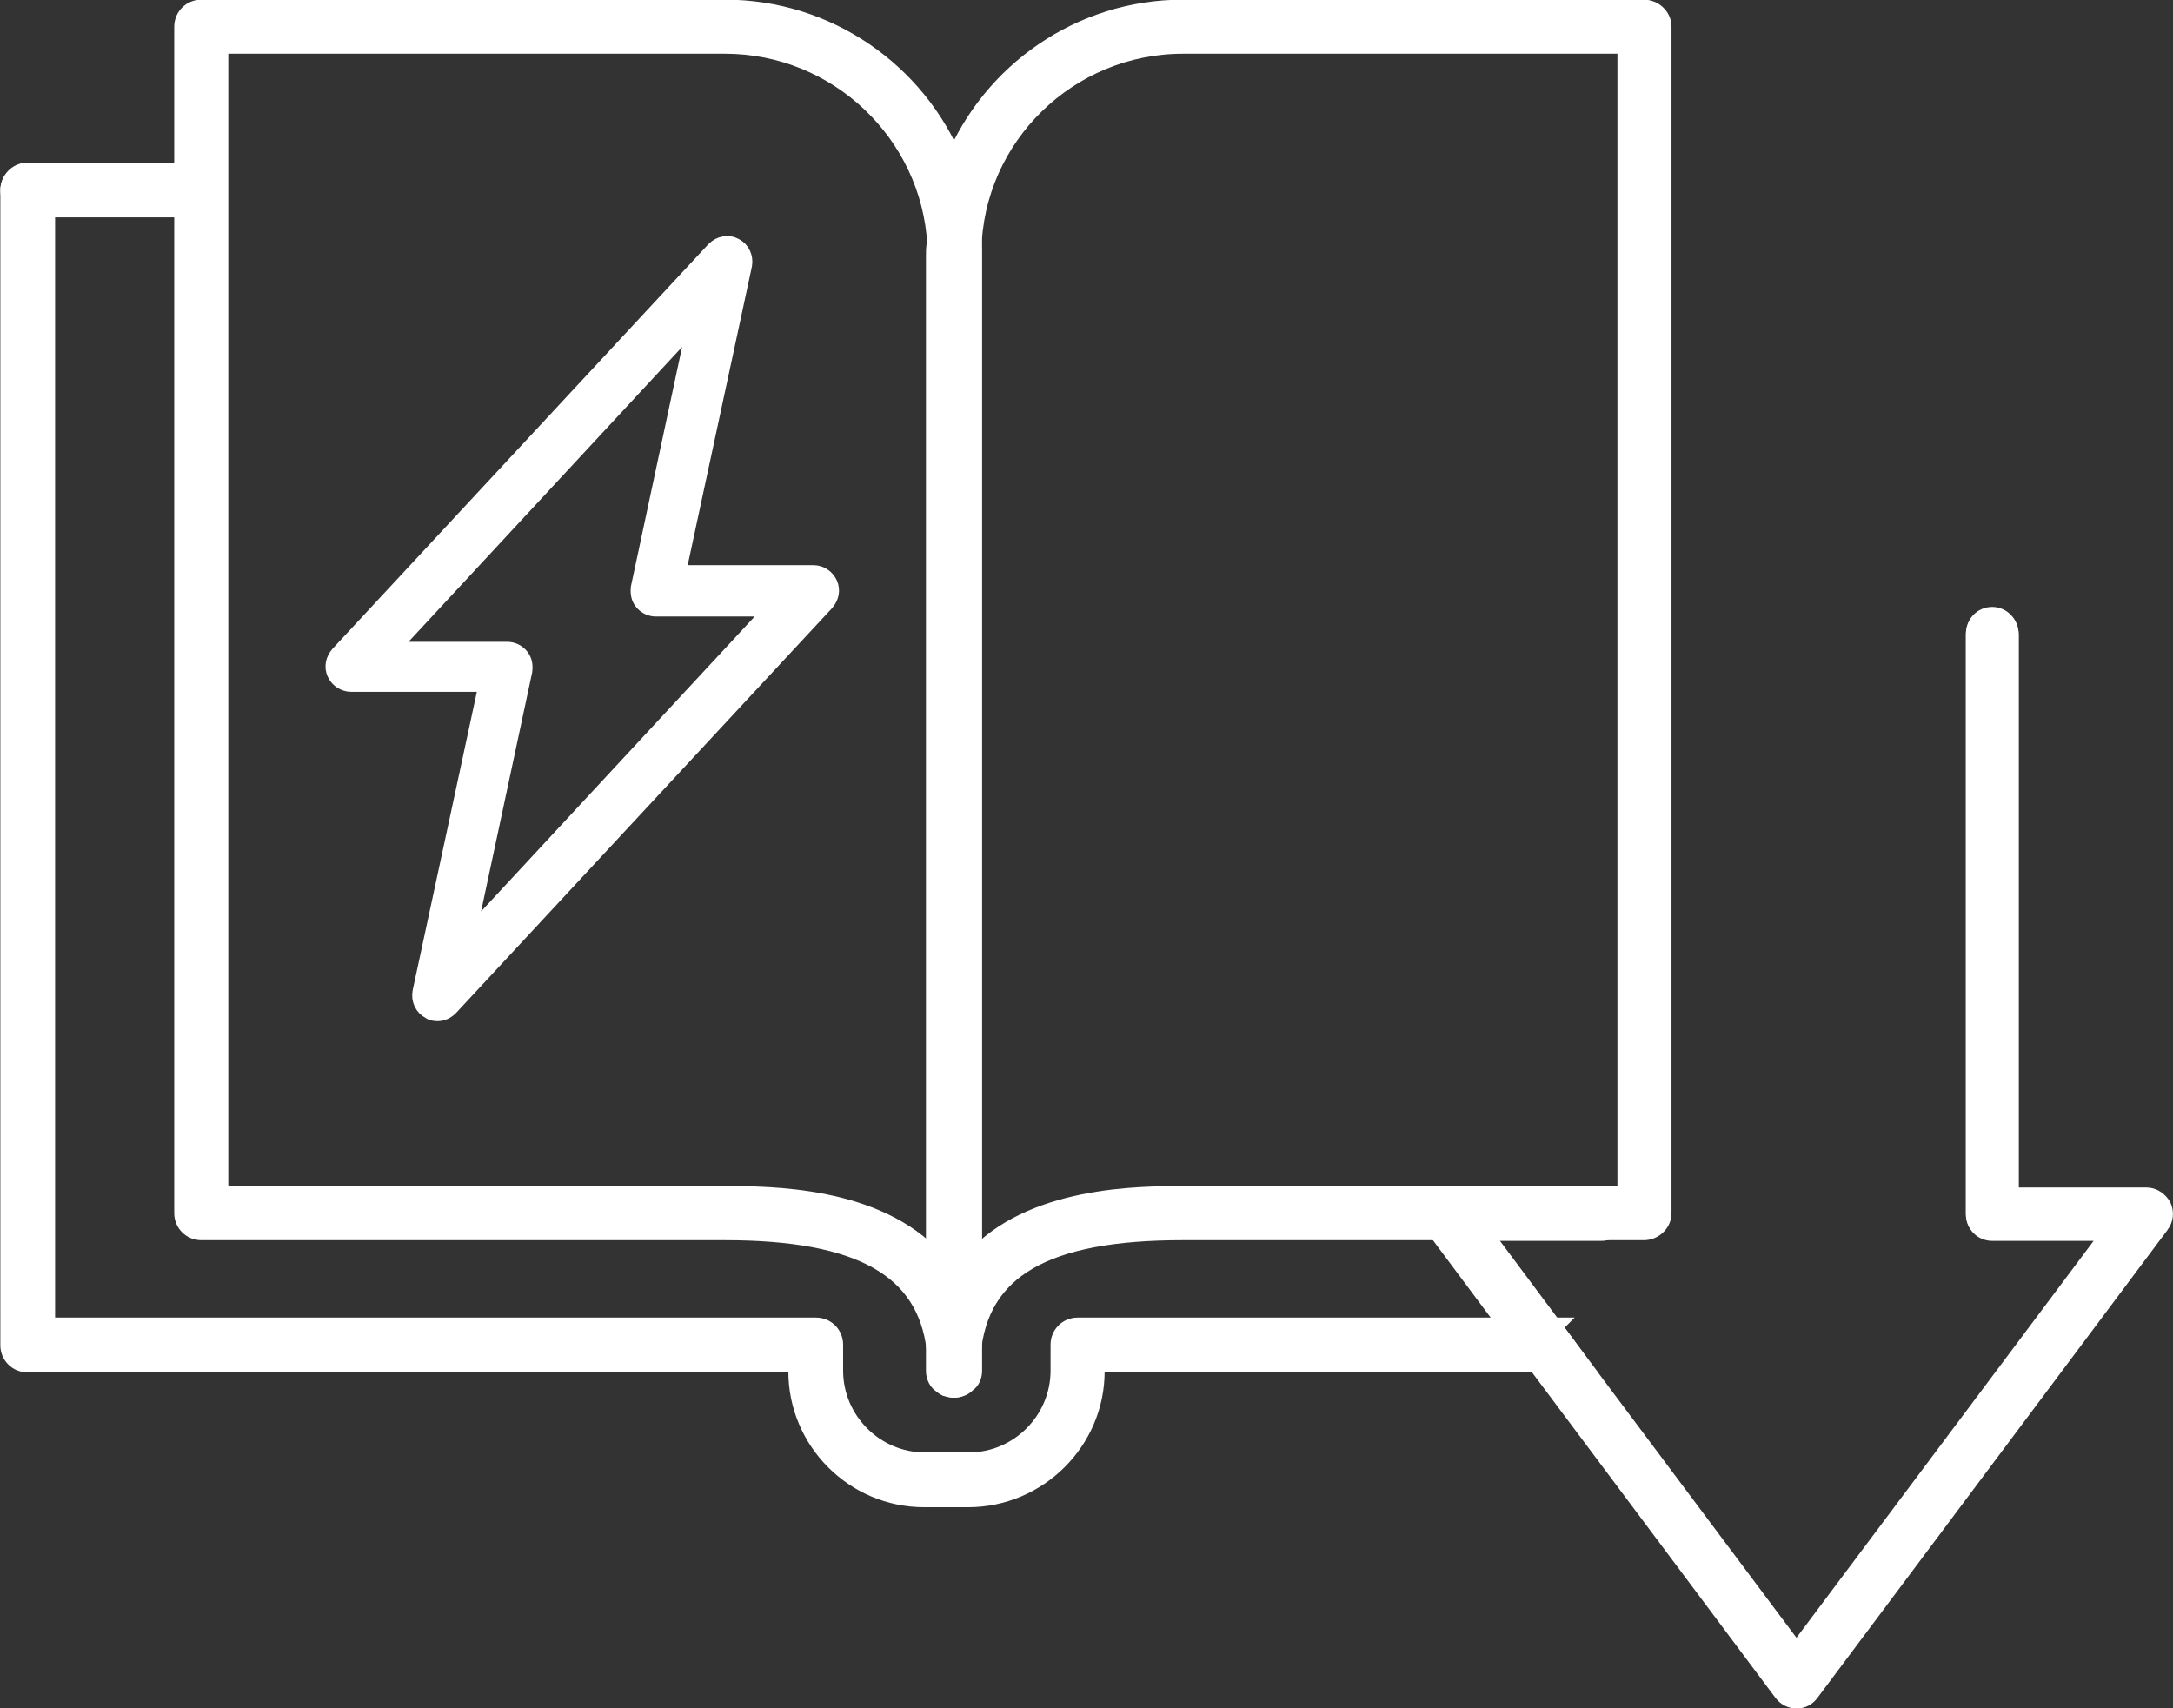
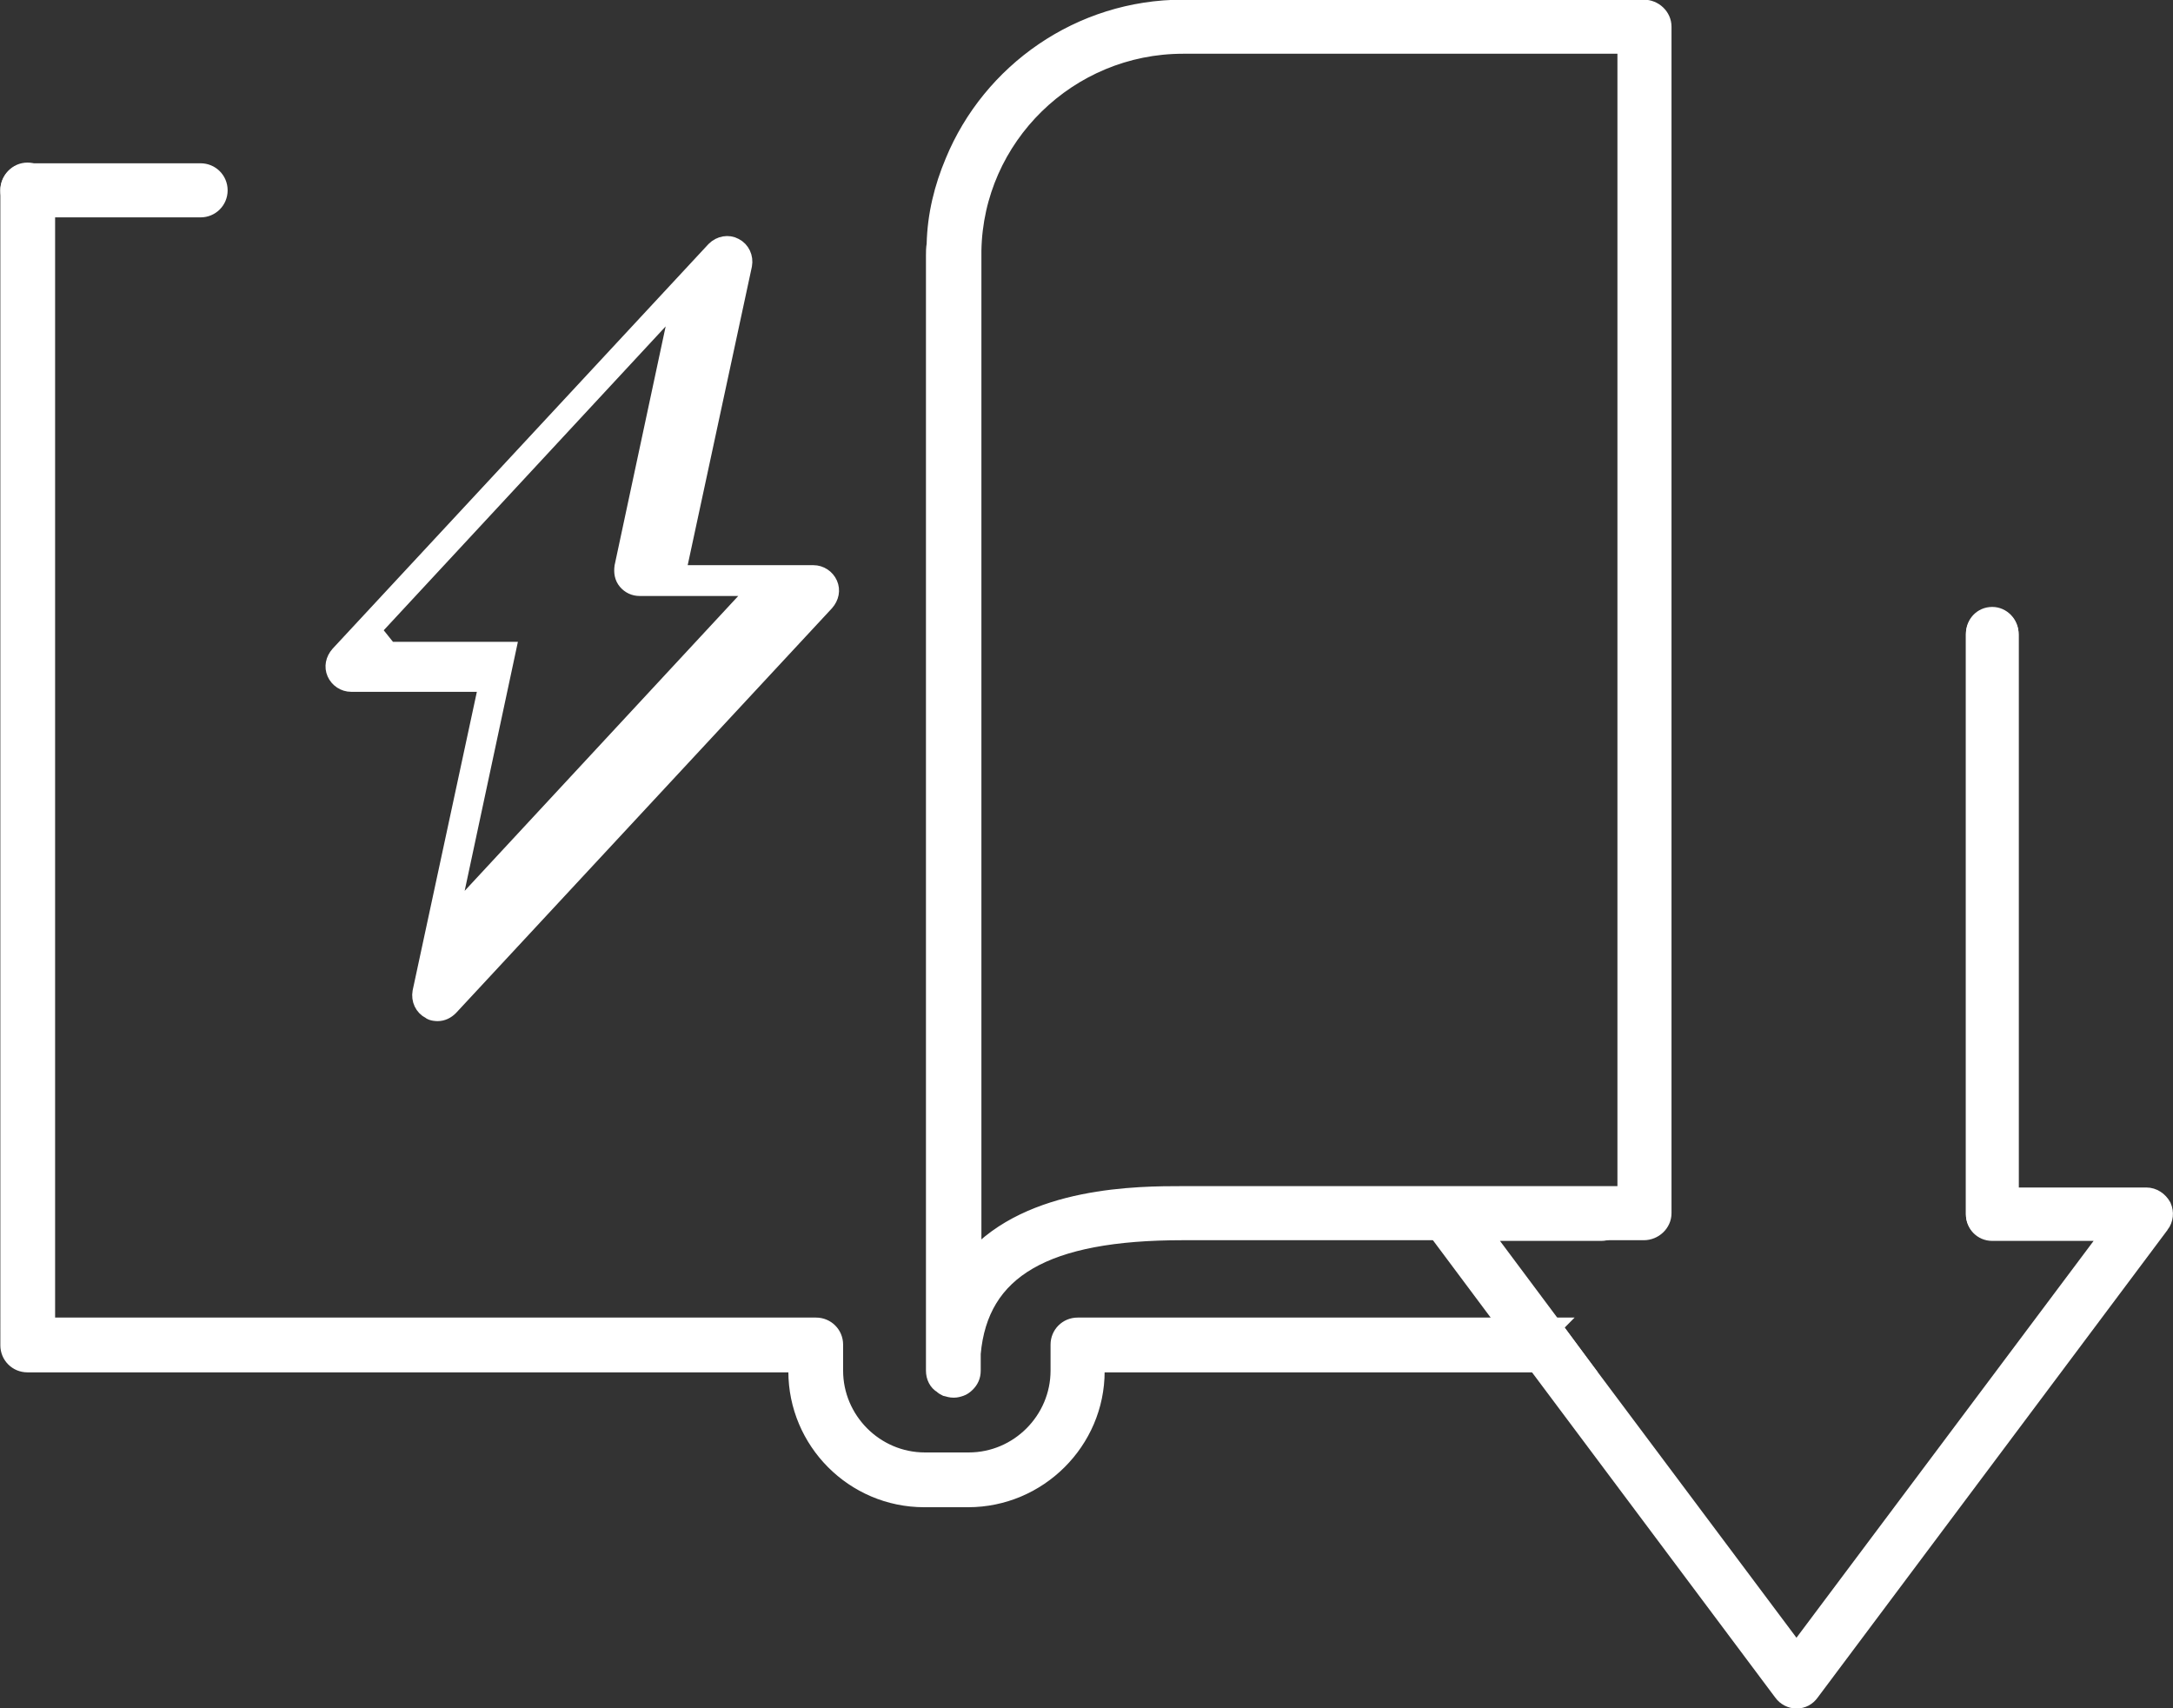
<svg xmlns="http://www.w3.org/2000/svg" id="uuid-0b9cd040-c7c6-420c-917c-35e26d49708c" data-name="Layer 2" viewBox="0 0 31.74 24.95">
  <rect x="0" y="0" width="31.74" height="24.95" fill="#333333" stroke="none" />
  <defs>
    <style> .uuid-92e1d513-561c-4356-a7d4-774e909ea1ff { fill: #fff; stroke: #fff; stroke-miterlimit: 10; stroke-width: .25px; } </style>
  </defs>
  <g id="uuid-3b007de9-9a90-47a1-995a-75c6fc584624" data-name="Calque 1">
    <g>
      <path class="uuid-92e1d513-561c-4356-a7d4-774e909ea1ff" d="M31.56,17.89l-5.11,6.83c-.05.07-.12.11-.21.11-.08,0-.16-.04-.21-.11l-3.59-4.8-.41-.54-1.03-1.38-.08-.11s-.05-.1-.05-.15c0-.04.01-.08.03-.12.04-.09.13-.15.23-.15h1.99s.53-.01.53-.01v.28c0,.14-.12.26-.26.26h-1.73l1.03,1.38.4.54,3.15,4.21,4.59-6.13h-1.73c-.15,0-.26-.12-.26-.26v-8.47c0-.15.11-.27.26-.27.14,0,.26.12.26.27v8.2h1.99c.1,0,.19.06.24.15.04.09.03.19-.03.27Z" />
-       <path class="uuid-92e1d513-561c-4356-a7d4-774e909ea1ff" d="M6.39,14.79s-.08,0-.11-.03c-.1-.05-.15-.16-.13-.27l.97-4.51h-1.99c-.1,0-.19-.06-.23-.15-.04-.09-.02-.19.05-.27l5.49-5.91c.08-.08.2-.1.29-.05.1.05.15.16.13.27l-.97,4.51h1.99c.1,0,.19.06.23.15.04.09.02.19-.05.27l-5.49,5.91c-.05.05-.11.08-.18.08ZM5.68,9.5h1.73c.07,0,.14.03.19.09.05.06.06.13.05.21l-.84,3.93,4.5-4.85h-1.73c-.07,0-.14-.03-.19-.09-.05-.06-.06-.13-.05-.21l.84-3.93-4.5,4.85Z" />
+       <path class="uuid-92e1d513-561c-4356-a7d4-774e909ea1ff" d="M6.39,14.79s-.08,0-.11-.03c-.1-.05-.15-.16-.13-.27l.97-4.51h-1.99c-.1,0-.19-.06-.23-.15-.04-.09-.02-.19.05-.27l5.49-5.91c.08-.08.2-.1.29-.05.1.05.15.16.13.27l-.97,4.51h1.99c.1,0,.19.06.23.15.04.09.02.19-.05.27l-5.49,5.91c-.05.05-.11.08-.18.08ZM5.68,9.5h1.73l-.84,3.93,4.5-4.85h-1.73c-.07,0-.14-.03-.19-.09-.05-.06-.06-.13-.05-.21l.84-3.93-4.5,4.85Z" />
      <g>
        <g>
          <g>
-             <path class="uuid-92e1d513-561c-4356-a7d4-774e909ea1ff" d="M13.94,2.36c-.54-1.31-1.84-2.24-3.35-2.24H2.94c-.15,0-.27.12-.27.27v17.33c0,.15.12.27.27.27h7.65c1.97,0,2.93.54,3.07,1.72.01.1.02.2.02.31,0,.08.03.15.09.21.02.02.04.03.06.04.04.01.07.02.11.02s.07-.01.1-.02c.03-.01.06-.03.09-.06.06-.04.09-.11.09-.19V3.66c0-.46-.11-.9-.28-1.3ZM13.68,18.41l-.02-.02c-.85-.94-2.42-.94-3.07-.94H3.21V.66h7.38c1.64,0,2.99,1.29,3.08,2.91.01.05.01.11.01.17v14.67Z" />
            <path class="uuid-92e1d513-561c-4356-a7d4-774e909ea1ff" d="M24.02.12h-6.74c-1.51,0-2.81.93-3.35,2.24-.16.38-.26.78-.27,1.21-.01.06-.01.11-.01.17v16.28c0,.09.04.17.11.21.02.02.04.03.06.04.04.01.07.02.11.02s.07-.01.1-.02c.03-.01.06-.03.09-.06.05-.05.08-.11.08-.19,0-.09,0-.17,0-.25.11-1.23,1.07-1.78,3.07-1.78h6.74c.15,0,.28-.12.28-.27V.39c0-.15-.13-.27-.28-.27ZM23.75,17.45h-6.47c-.64,0-2.23,0-3.07.95h0s0-14.66,0-14.66c0-.03,0-.05,0-.08.03-1.66,1.4-3,3.07-3h6.47v16.79Z" />
          </g>
          <path class="uuid-92e1d513-561c-4356-a7d4-774e909ea1ff" d="M22.69,19.38l.4.54h-7.08v.11c0,1.02-.84,1.86-1.87,1.86h-.64c-1.03,0-1.86-.84-1.86-1.86v-.11H.4c-.15,0-.27-.12-.27-.27V2.78c0-.15.12-.28.27-.28s.28.13.28.28v16.59h11.24c.15,0,.27.12.27.27v.38c0,.72.59,1.32,1.32,1.32h.64c.73,0,1.32-.6,1.32-1.32v-.38c0-.15.12-.27.27-.27h6.96Z" />
          <path class="uuid-92e1d513-561c-4356-a7d4-774e909ea1ff" d="M29.36,9.26v8.73h-.26c-.15,0-.26-.12-.26-.26v-8.47c0-.15.11-.27.26-.27.14,0,.26.12.26.27Z" />
        </g>
        <path class="uuid-92e1d513-561c-4356-a7d4-774e909ea1ff" d="M2.93,3.05H.4c-.15,0-.27-.12-.27-.27s.12-.27.27-.27h2.53c.15,0,.27.12.27.27s-.12.27-.27.27Z" />
      </g>
    </g>
  </g>
</svg>